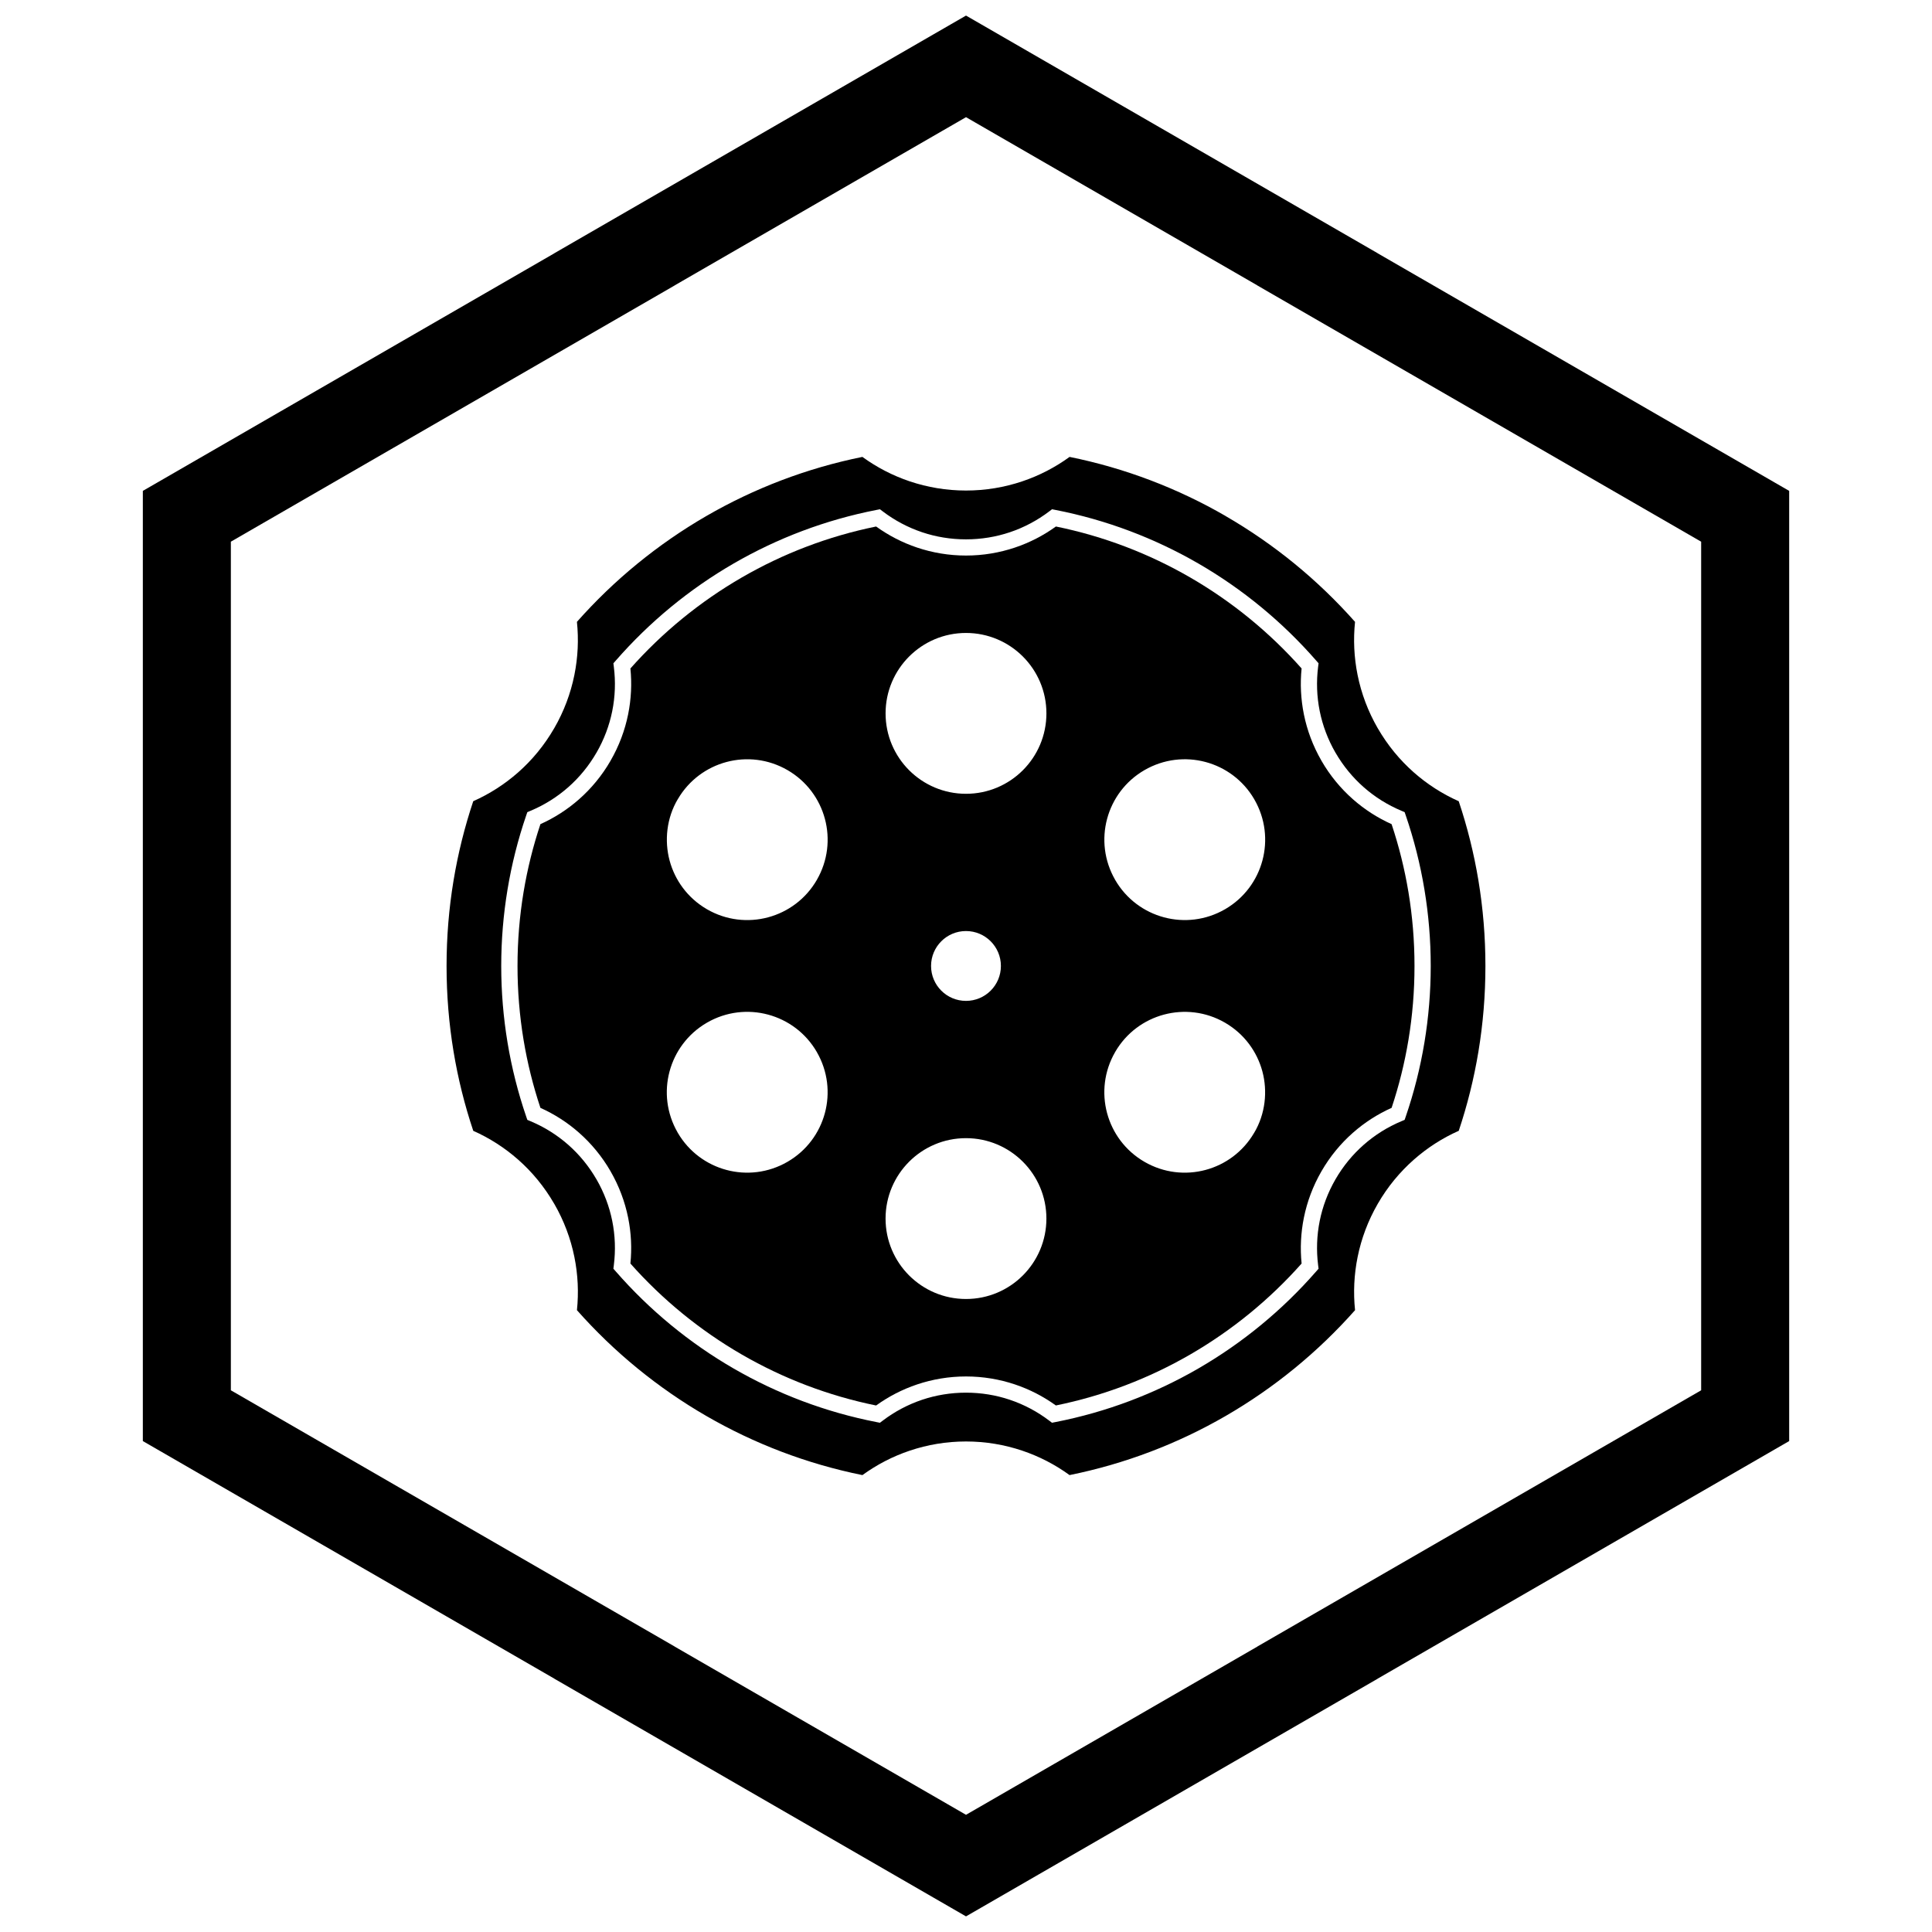
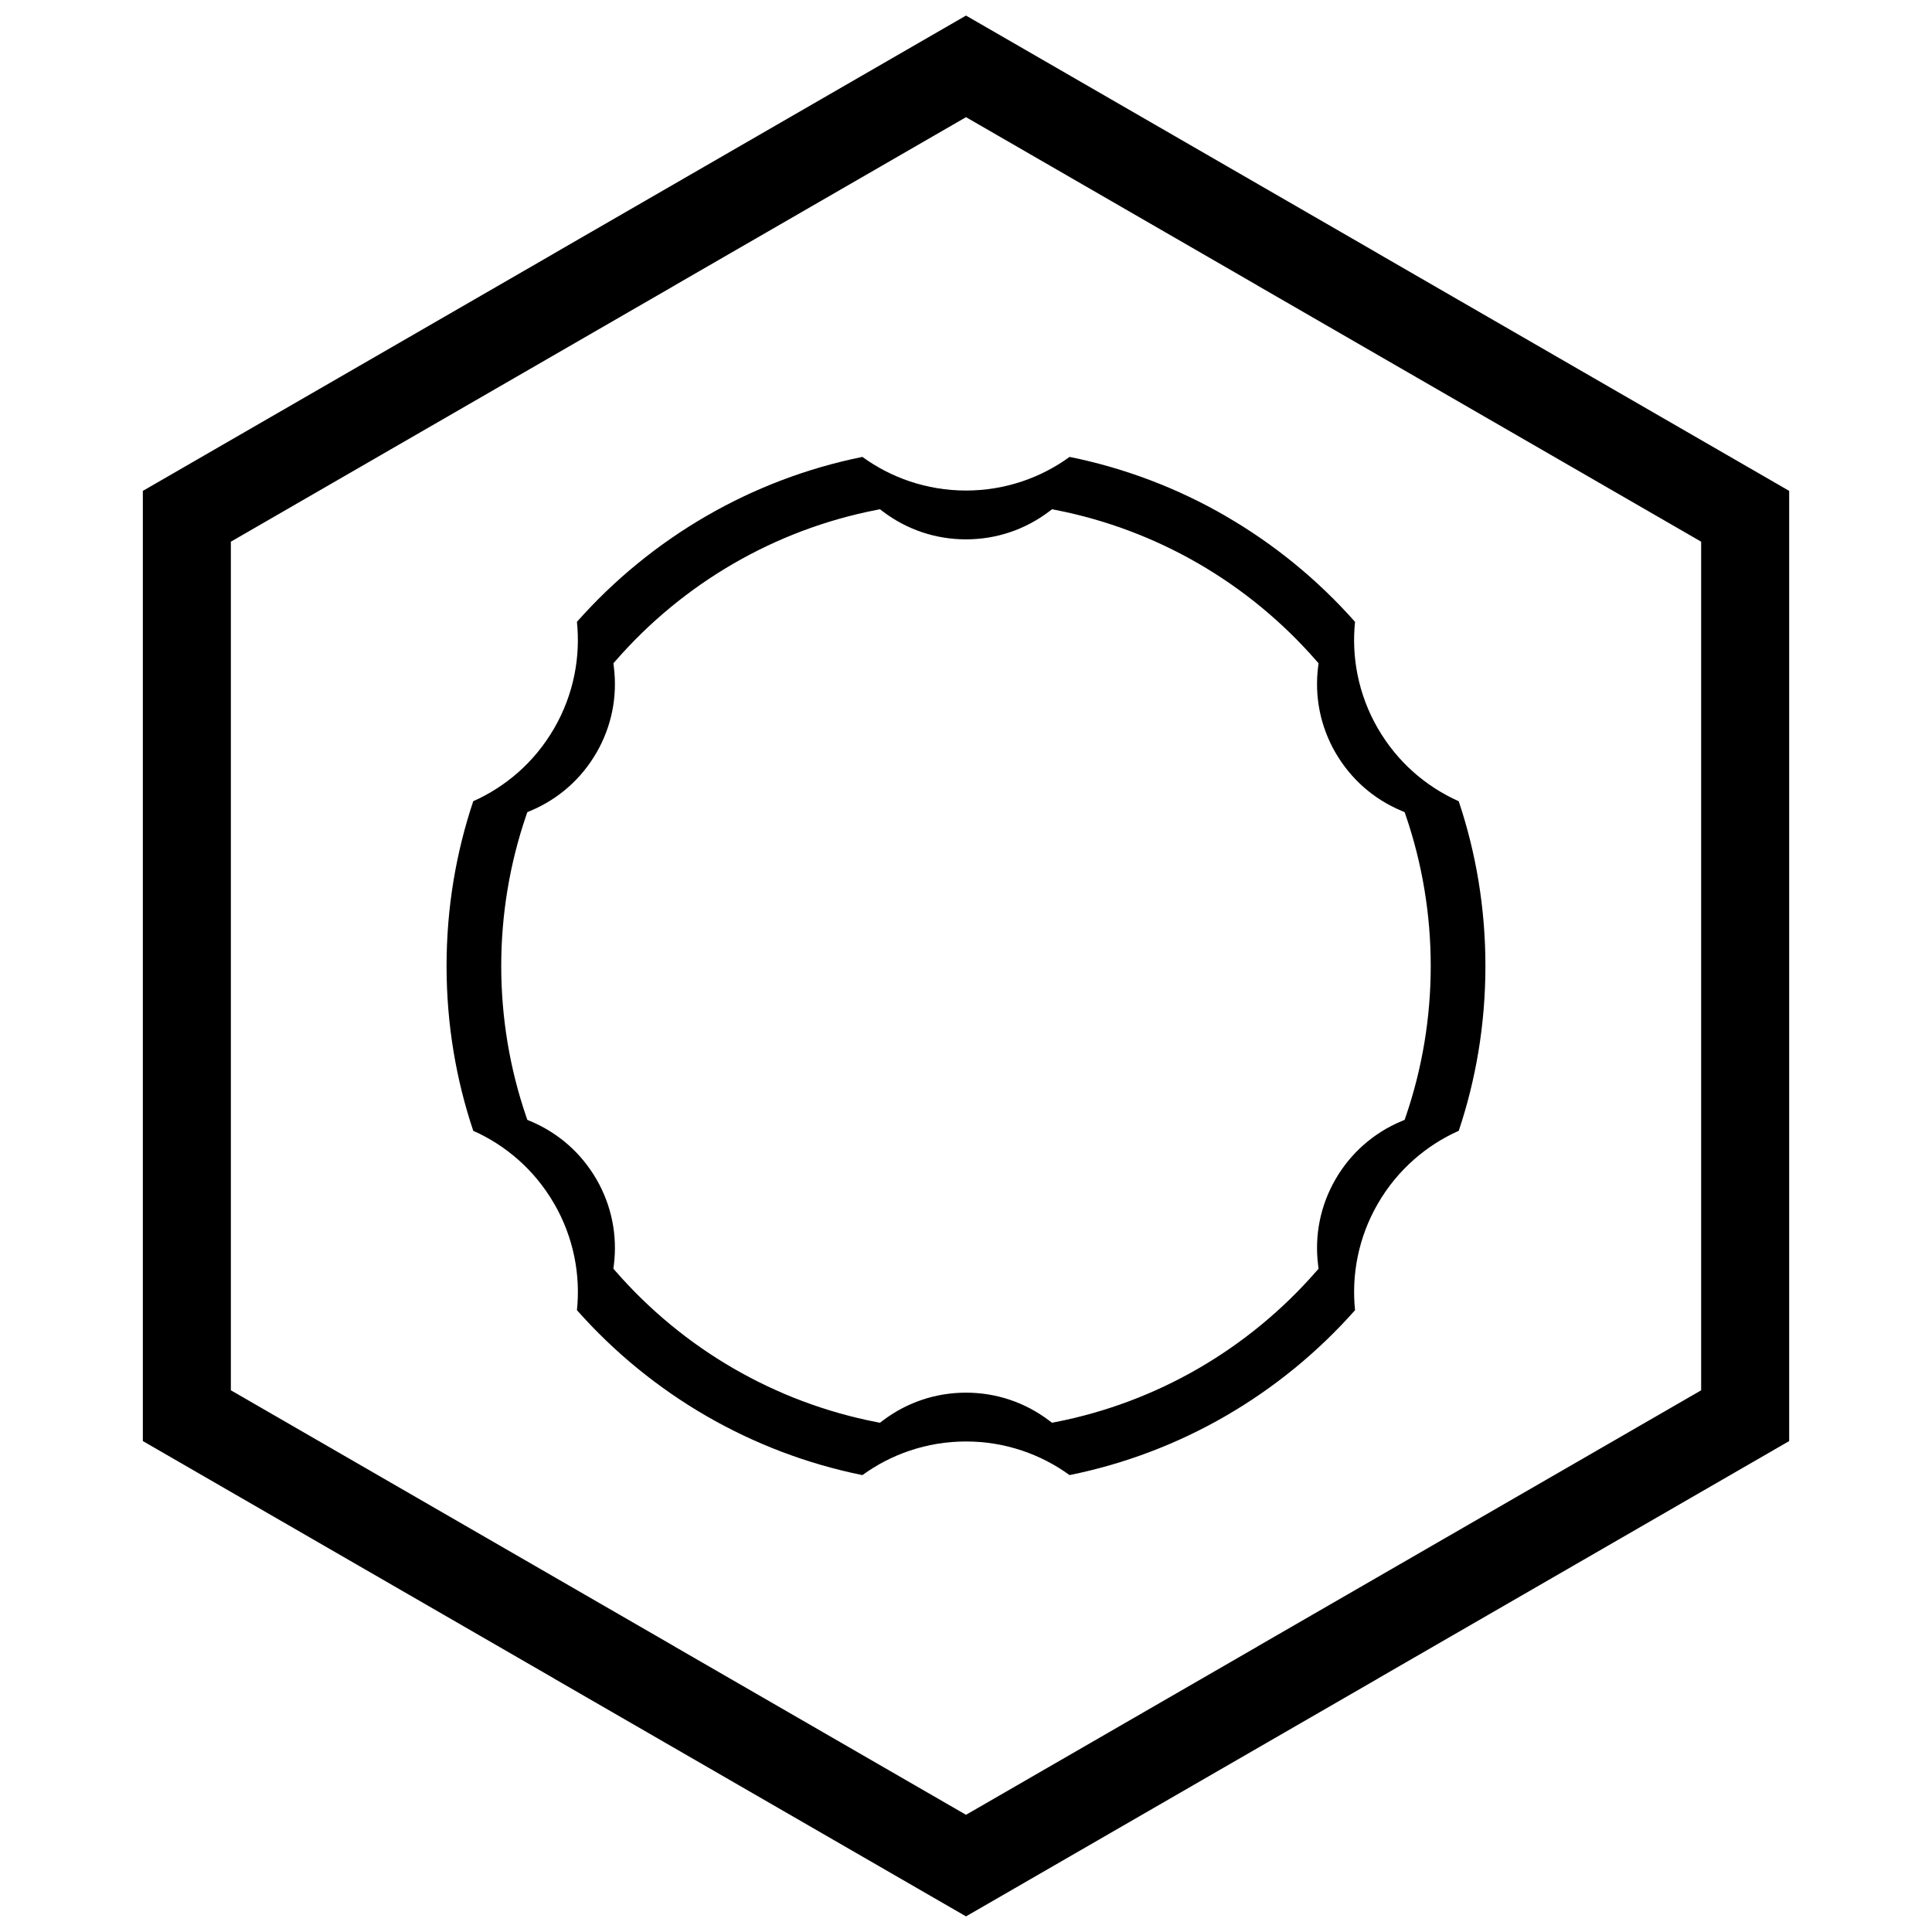
<svg xmlns="http://www.w3.org/2000/svg" width="800px" height="800px" version="1.1" viewBox="144 144 512 512">
  <defs>
    <clipPath id="a">
      <path d="m181 148.09h438v503.81h-438z" />
    </clipPath>
  </defs>
  <path d="m461.52 293.3c11.797 6.816 22.359 15.539 31.27 25.746l0.641 0.73-0.117 0.941c-0.488 3.894-0.359 7.867 0.43 11.762 0.762 3.762 2.141 7.473 4.168 10.988l0.004-0.004c2.039 3.527 4.57 6.582 7.453 9.129 2.992 2.641 6.371 4.738 9.98 6.258l0.891 0.375 0.312 0.91c2.16 6.316 3.824 12.875 4.941 19.625 1.094 6.606 1.664 13.367 1.664 20.238s-0.57 13.637-1.664 20.246c-1.117 6.75-2.781 13.309-4.941 19.621l-0.312 0.91-0.891 0.375c-3.609 1.516-6.988 3.617-9.98 6.258-2.891 2.551-5.422 5.606-7.453 9.121s-3.41 7.227-4.172 10.992c-0.789 3.894-0.918 7.867-0.43 11.762l0.117 0.941-0.641 0.73c-8.91 10.207-19.477 18.926-31.273 25.742-11.551 6.672-24.277 11.523-37.793 14.164l-0.934 0.184-0.773-0.586c-3.109-2.359-6.617-4.231-10.402-5.504-3.637-1.223-7.543-1.883-11.621-1.883s-7.988 0.664-11.625 1.883c-3.789 1.273-7.293 3.148-10.406 5.508l-0.773 0.586-0.934-0.184c-13.512-2.641-26.238-7.492-37.789-14.164-11.797-6.816-22.359-15.539-31.27-25.746l-0.641-0.73 0.117-0.941c0.488-3.894 0.359-7.867-0.43-11.762-0.762-3.762-2.141-7.473-4.168-10.988l-0.004 0.004c-2.039-3.527-4.57-6.582-7.453-9.129-2.992-2.641-6.371-4.738-9.98-6.258l-0.891-0.375-0.312-0.91c-2.16-6.316-3.824-12.875-4.941-19.625-1.094-6.606-1.664-13.367-1.664-20.238s0.57-13.637 1.664-20.242c1.117-6.75 2.781-13.309 4.941-19.621l0.312-0.91 0.891-0.375c3.609-1.516 6.988-3.617 9.98-6.258 2.883-2.547 5.414-5.602 7.453-9.129l0.004 0.004c2.027-3.516 3.406-7.227 4.168-10.988 0.789-3.894 0.918-7.867 0.43-11.762l-0.117-0.941 0.641-0.73c8.91-10.207 19.477-18.93 31.273-25.746 11.551-6.676 24.277-11.527 37.789-14.164l0.934-0.184 0.773 0.586c3.109 2.359 6.617 4.234 10.406 5.508 3.637 1.223 7.547 1.883 11.625 1.883s7.988-0.664 11.625-1.883c3.789-1.273 7.293-3.148 10.406-5.508l0.773-0.586 0.934 0.184c13.512 2.641 26.238 7.492 37.789 14.164zm7.242-12.574c-12.633-7.301-26.543-12.652-41.312-15.641-3.797 2.758-8.023 4.961-12.555 6.481-4.691 1.578-9.703 2.43-14.898 2.43s-10.207-0.855-14.898-2.43c-4.531-1.523-8.758-3.723-12.555-6.481-14.77 2.988-28.68 8.34-41.312 15.641-12.922 7.469-24.516 16.969-34.34 28.07 0.484 4.644 0.273 9.402-0.68 14.102-0.98 4.844-2.746 9.605-5.344 14.105l-0.004-0.004c-2.606 4.516-5.852 8.426-9.551 11.691-3.59 3.168-7.613 5.727-11.898 7.637-2.273 6.801-4.031 13.828-5.223 21.031-1.215 7.344-1.848 14.91-1.848 22.645s0.633 15.297 1.848 22.641c1.191 7.207 2.949 14.234 5.227 21.035 4.285 1.906 8.309 4.469 11.898 7.637 3.699 3.262 6.941 7.176 9.551 11.691l0.004-0.004c2.598 4.5 4.363 9.262 5.344 14.105 0.953 4.699 1.164 9.453 0.68 14.102 9.824 11.098 21.418 20.602 34.34 28.066 12.633 7.301 26.543 12.652 41.312 15.641 3.797-2.758 8.023-4.961 12.555-6.481 4.691-1.578 9.703-2.43 14.898-2.43 5.191 0 10.203 0.855 14.891 2.43 4.527 1.52 8.754 3.719 12.551 6.477 14.773-2.988 28.684-8.34 41.316-15.637 12.922-7.465 24.516-16.969 34.344-28.066-0.484-4.644-0.273-9.398 0.68-14.098 0.98-4.844 2.746-9.605 5.344-14.105 2.602-4.504 5.848-8.418 9.555-11.688 3.602-3.18 7.625-5.742 11.902-7.644 2.273-6.797 4.027-13.816 5.219-21.02 1.215-7.344 1.848-14.91 1.848-22.648 0-7.734-0.633-15.297-1.848-22.641-1.191-7.207-2.949-14.234-5.227-21.035-4.285-1.906-8.309-4.469-11.898-7.637-3.699-3.262-6.941-7.176-9.551-11.691l-0.004 0.004c-2.598-4.5-4.363-9.262-5.344-14.105-0.953-4.699-1.164-9.453-0.68-14.102-9.824-11.098-21.418-20.602-34.34-28.066z" fill-rule="evenodd" />
-   <path d="m488.94 321.15c-8.465-9.543-18.445-17.715-29.566-24.141-10.871-6.281-22.84-10.895-35.547-13.48-3.285 2.371-6.934 4.262-10.84 5.574-4.094 1.375-8.461 2.121-12.984 2.121-4.527 0-8.895-0.746-12.984-2.121-3.906-1.312-7.555-3.207-10.84-5.574-12.707 2.586-24.676 7.195-35.547 13.48-11.121 6.426-21.102 14.598-29.566 24.141 0.406 4.008 0.215 8.109-0.605 12.164-0.855 4.215-2.394 8.363-4.66 12.289v0.008c-2.266 3.926-5.094 7.336-8.328 10.188-3.098 2.734-6.562 4.949-10.254 6.606-1.945 5.836-3.449 11.859-4.473 18.039-1.051 6.34-1.598 12.871-1.598 19.555s0.547 13.211 1.598 19.551c1.023 6.18 2.527 12.207 4.473 18.043 3.691 1.656 7.156 3.871 10.254 6.606 3.231 2.852 6.059 6.262 8.328 10.188v0.008c2.266 3.926 3.805 8.074 4.66 12.289 0.82 4.055 1.012 8.156 0.605 12.164 8.465 9.543 18.445 17.715 29.566 24.141 10.871 6.281 22.84 10.895 35.547 13.48 3.285-2.371 6.934-4.262 10.84-5.574 4.094-1.375 8.461-2.121 12.984-2.121s8.891 0.746 12.98 2.117c3.906 1.312 7.551 3.203 10.836 5.57 12.711-2.586 24.68-7.195 35.551-13.477 11.121-6.426 21.105-14.598 29.57-24.137-0.406-4.008-0.215-8.109 0.605-12.164 0.855-4.215 2.394-8.363 4.66-12.289 2.273-3.938 5.102-7.352 8.328-10.195 3.098-2.734 6.562-4.949 10.258-6.606 1.945-5.832 3.445-11.859 4.469-18.035 1.051-6.34 1.598-12.871 1.598-19.555s-0.547-13.211-1.598-19.551c-1.023-6.18-2.527-12.207-4.473-18.043-3.691-1.656-7.156-3.871-10.254-6.606-3.231-2.852-6.059-6.262-8.328-10.188v-0.008c-2.266-3.926-3.805-8.074-4.66-12.289-0.82-4.055-1.012-8.156-0.605-12.164zm-67.629 11.902c0 5.883-2.387 11.211-6.242 15.07-3.856 3.856-9.184 6.242-15.07 6.242-5.883 0-11.211-2.387-15.07-6.242-3.856-3.856-6.242-9.184-6.242-15.07 0-5.883 2.387-11.211 6.242-15.07 3.856-3.856 9.184-6.242 15.07-6.242 5.883 0 11.211 2.387 15.07 6.242 3.856 3.856 6.242 9.184 6.242 15.07zm-90.059 51.852m21.422-36.832c5.102 2.945 8.523 7.672 9.934 12.938 1.41 5.262 0.809 11.062-2.133 16.16v0.008c-2.941 5.094-7.672 8.516-12.938 9.926-5.266 1.41-11.07 0.812-16.168-2.133l-0.117-0.07c-5.031-2.945-8.41-7.641-9.809-12.867-1.402-5.231-0.805-11.266 2.199-16.285l0.023-0.027c2.949-5.016 7.637-8.387 12.848-9.781 5.262-1.41 11.062-0.809 16.16 2.133zm116.07 36.832m-21.418-36.832c5.098-2.941 10.898-3.543 16.16-2.133 5.223 1.398 9.918 4.777 12.863 9.801l0.008 0.008 0.066 0.117h-0.004l0.004 0.008c2.941 5.098 3.543 10.898 2.133 16.16-1.398 5.227-4.781 9.922-9.809 12.867l-0.117 0.066c-5.098 2.945-10.906 3.543-16.168 2.133-5.266-1.41-9.996-4.832-12.938-9.926v-0.008c-2.941-5.098-3.543-10.898-2.133-16.16 1.41-5.262 4.832-9.992 9.938-12.938zm-94.656 103.84m-21.422-36.832m0.117-0.07c5.098-2.945 10.906-3.543 16.168-2.133 5.266 1.41 9.996 4.832 12.938 9.926v0.008c2.941 5.098 3.543 10.898 2.133 16.16-1.41 5.262-4.832 9.992-9.938 12.938-5.098 2.941-10.898 3.543-16.16 2.133-5.223-1.398-9.918-4.777-12.863-9.801l-0.008-0.008-0.066-0.117h0.004l-0.004-0.008c-2.941-5.098-3.543-10.898-2.133-16.16 1.398-5.227 4.781-9.922 9.809-12.867l0.117-0.066zm137.38 0.07m-21.422 36.832m5.133-39.031c5.266-1.41 11.07-0.812 16.168 2.133l0.117 0.07c5.031 2.945 8.41 7.641 9.809 12.867 1.402 5.231 0.805 11.266-2.199 16.285l-0.023 0.027c-2.949 5.016-7.637 8.387-12.848 9.781-5.262 1.41-11.062 0.809-16.16-2.133-5.102-2.945-8.523-7.672-9.934-12.938-1.41-5.262-0.809-11.062 2.133-16.16v-0.008c2.941-5.094 7.672-8.516 12.938-9.926zm-52.461-22.145c5.109 0 9.254 4.144 9.254 9.254s-4.144 9.254-9.254 9.254-9.254-4.144-9.254-9.254 4.144-9.254 9.254-9.254zm0 54.887c5.883 0 11.211 2.387 15.07 6.242 3.856 3.856 6.242 9.184 6.242 15.07 0 5.883-2.387 11.211-6.242 15.07-3.856 3.856-9.184 6.242-15.07 6.242-5.883 0-11.211-2.387-15.07-6.242-3.856-3.856-6.242-9.184-6.242-15.07 0-5.883 2.387-11.211 6.242-15.07 3.856-3.856 9.184-6.242 15.07-6.242z" fill-rule="evenodd" />
  <g clip-path="url(#a)">
    <path d="m403.89 150.37 105.19 60.73-0.008 0.012 105.16 60.715 3.918 2.262v251.81l-3.918 2.262-105.16 60.715 0.008 0.012-105.19 60.73-3.887 2.242-3.887-2.242-105.19-60.73 0.008-0.012-105.16-60.715-3.918-2.262v-251.81l3.918-2.262 105.16-60.715-0.008-0.012 105.19-60.73 3.887-2.242zm-3.887 24.684-77.18 44.559 0.008 0.012-117.65 67.926v224.89l117.65 67.926-0.008 0.012 77.18 44.562 77.18-44.559-0.008-0.012 117.65-67.926v-224.89l-117.65-67.926 0.008-0.012z" />
  </g>
</svg>